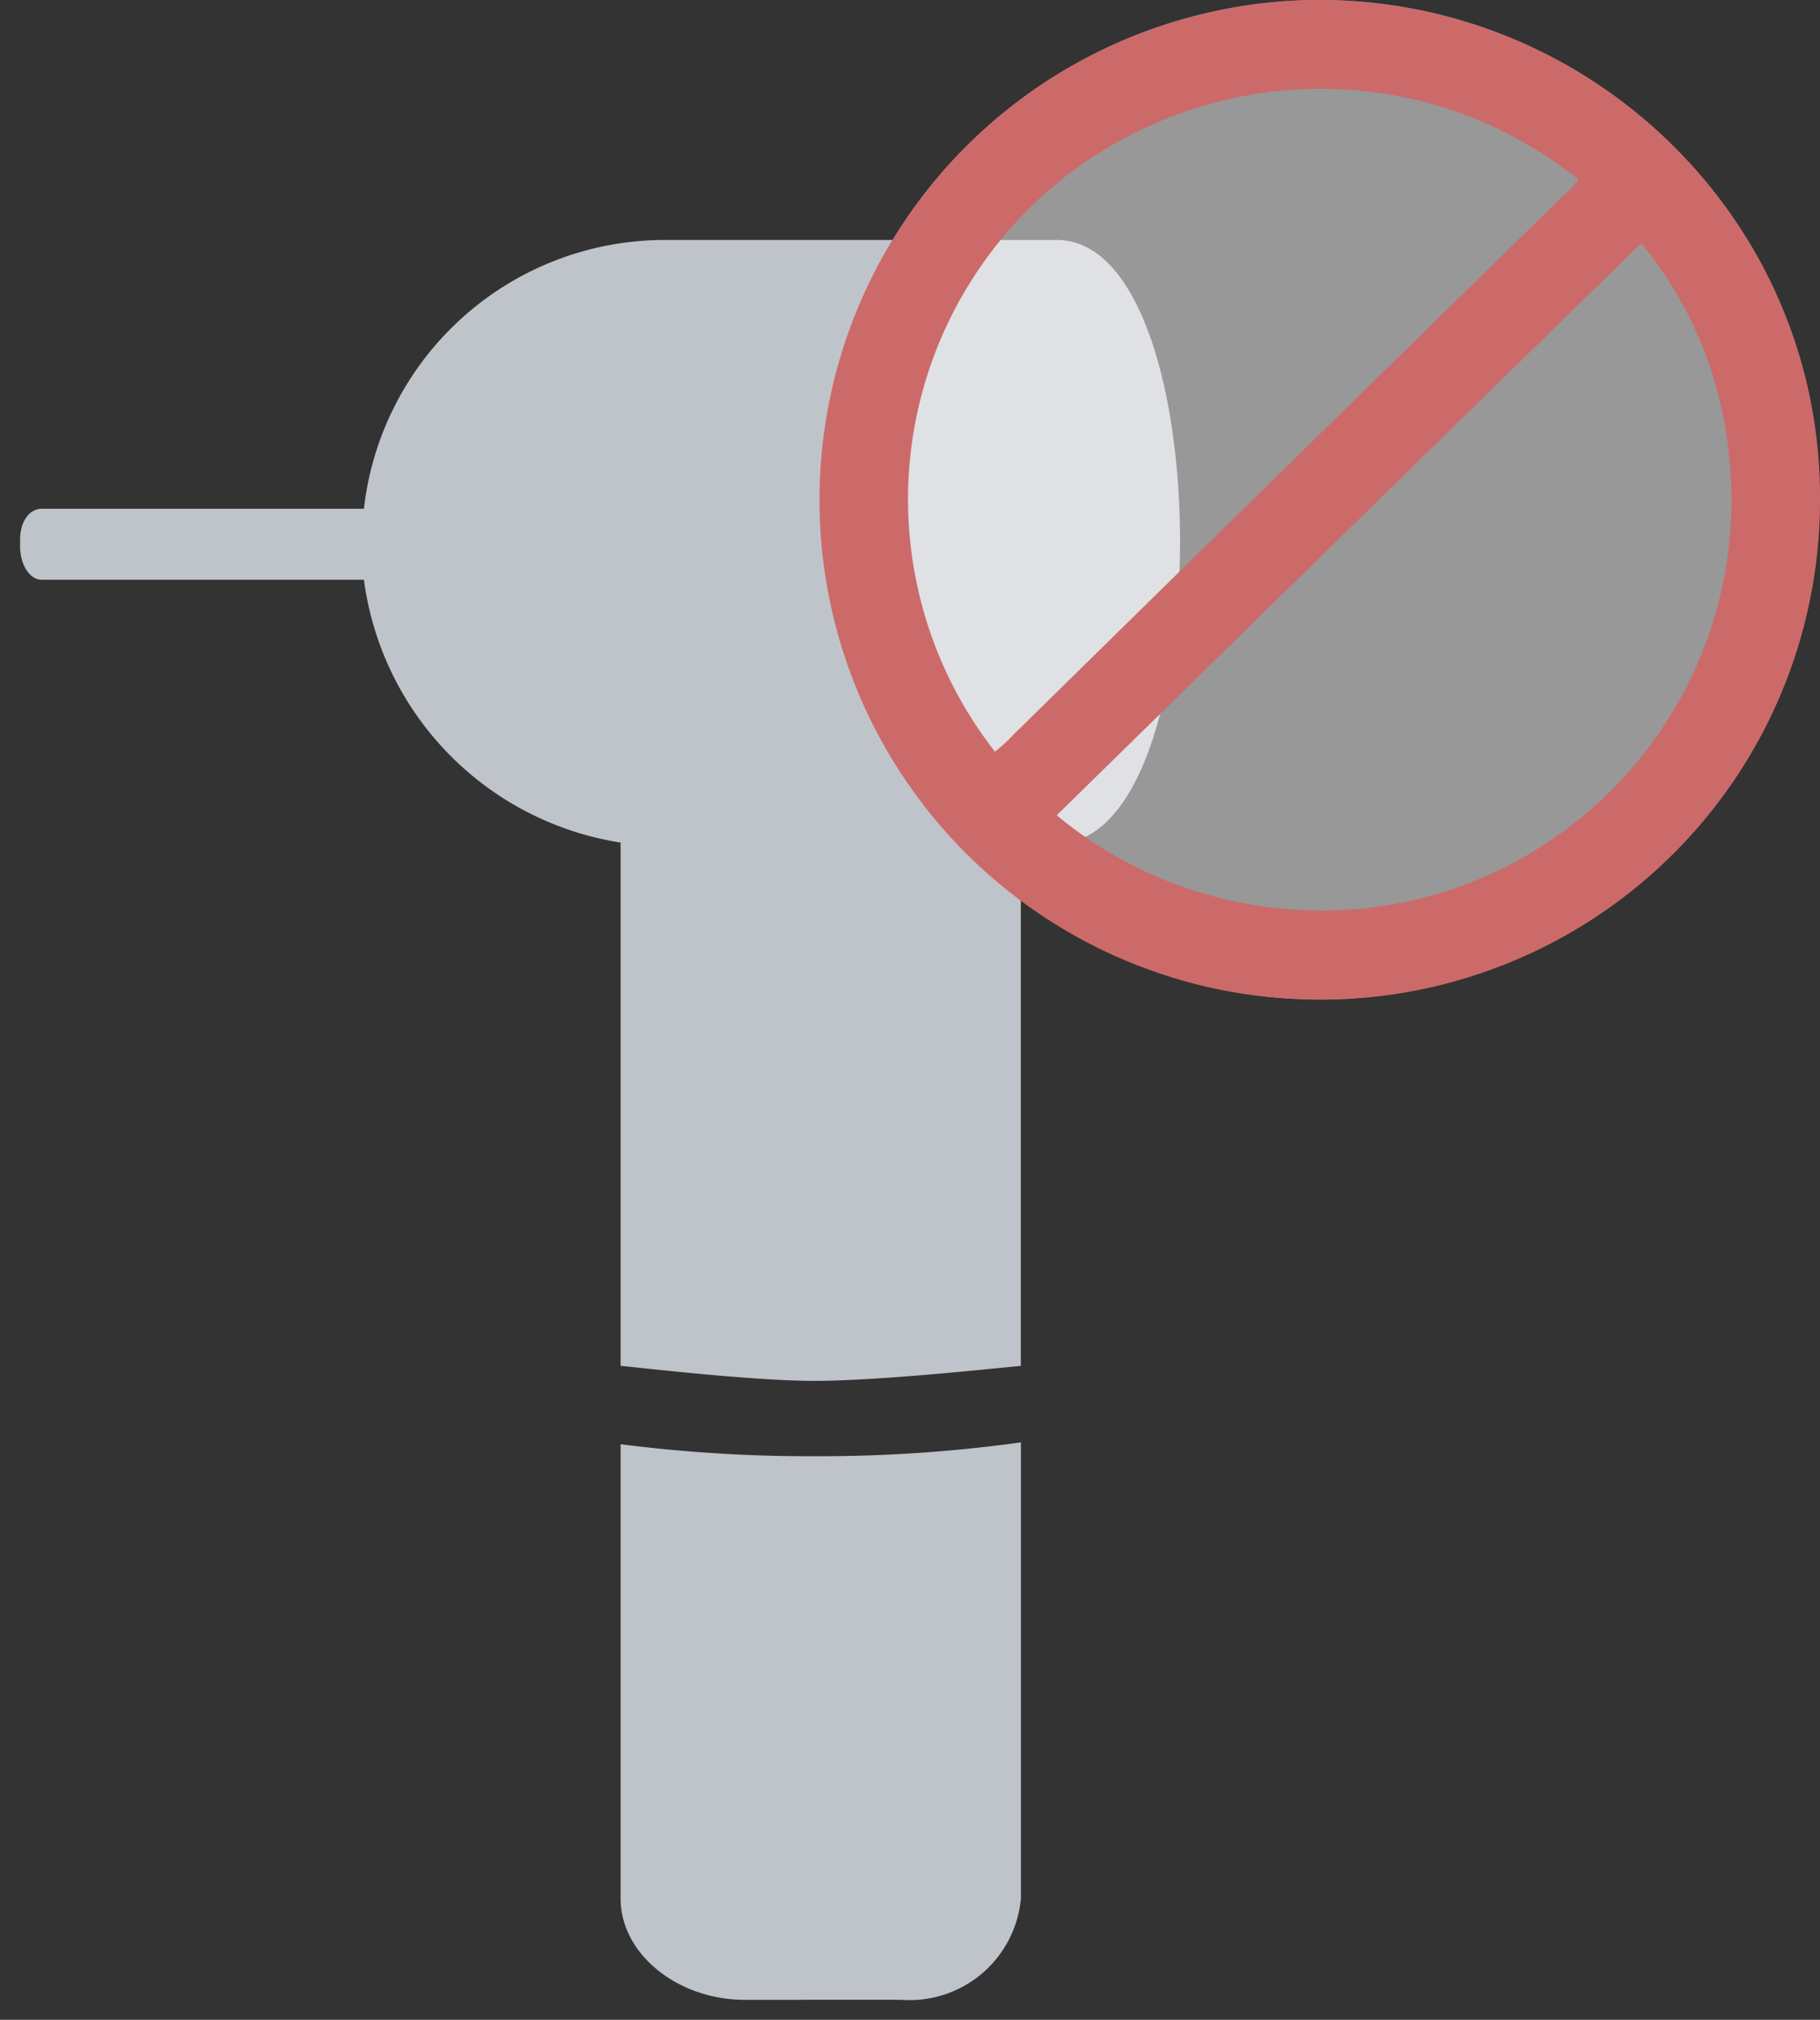
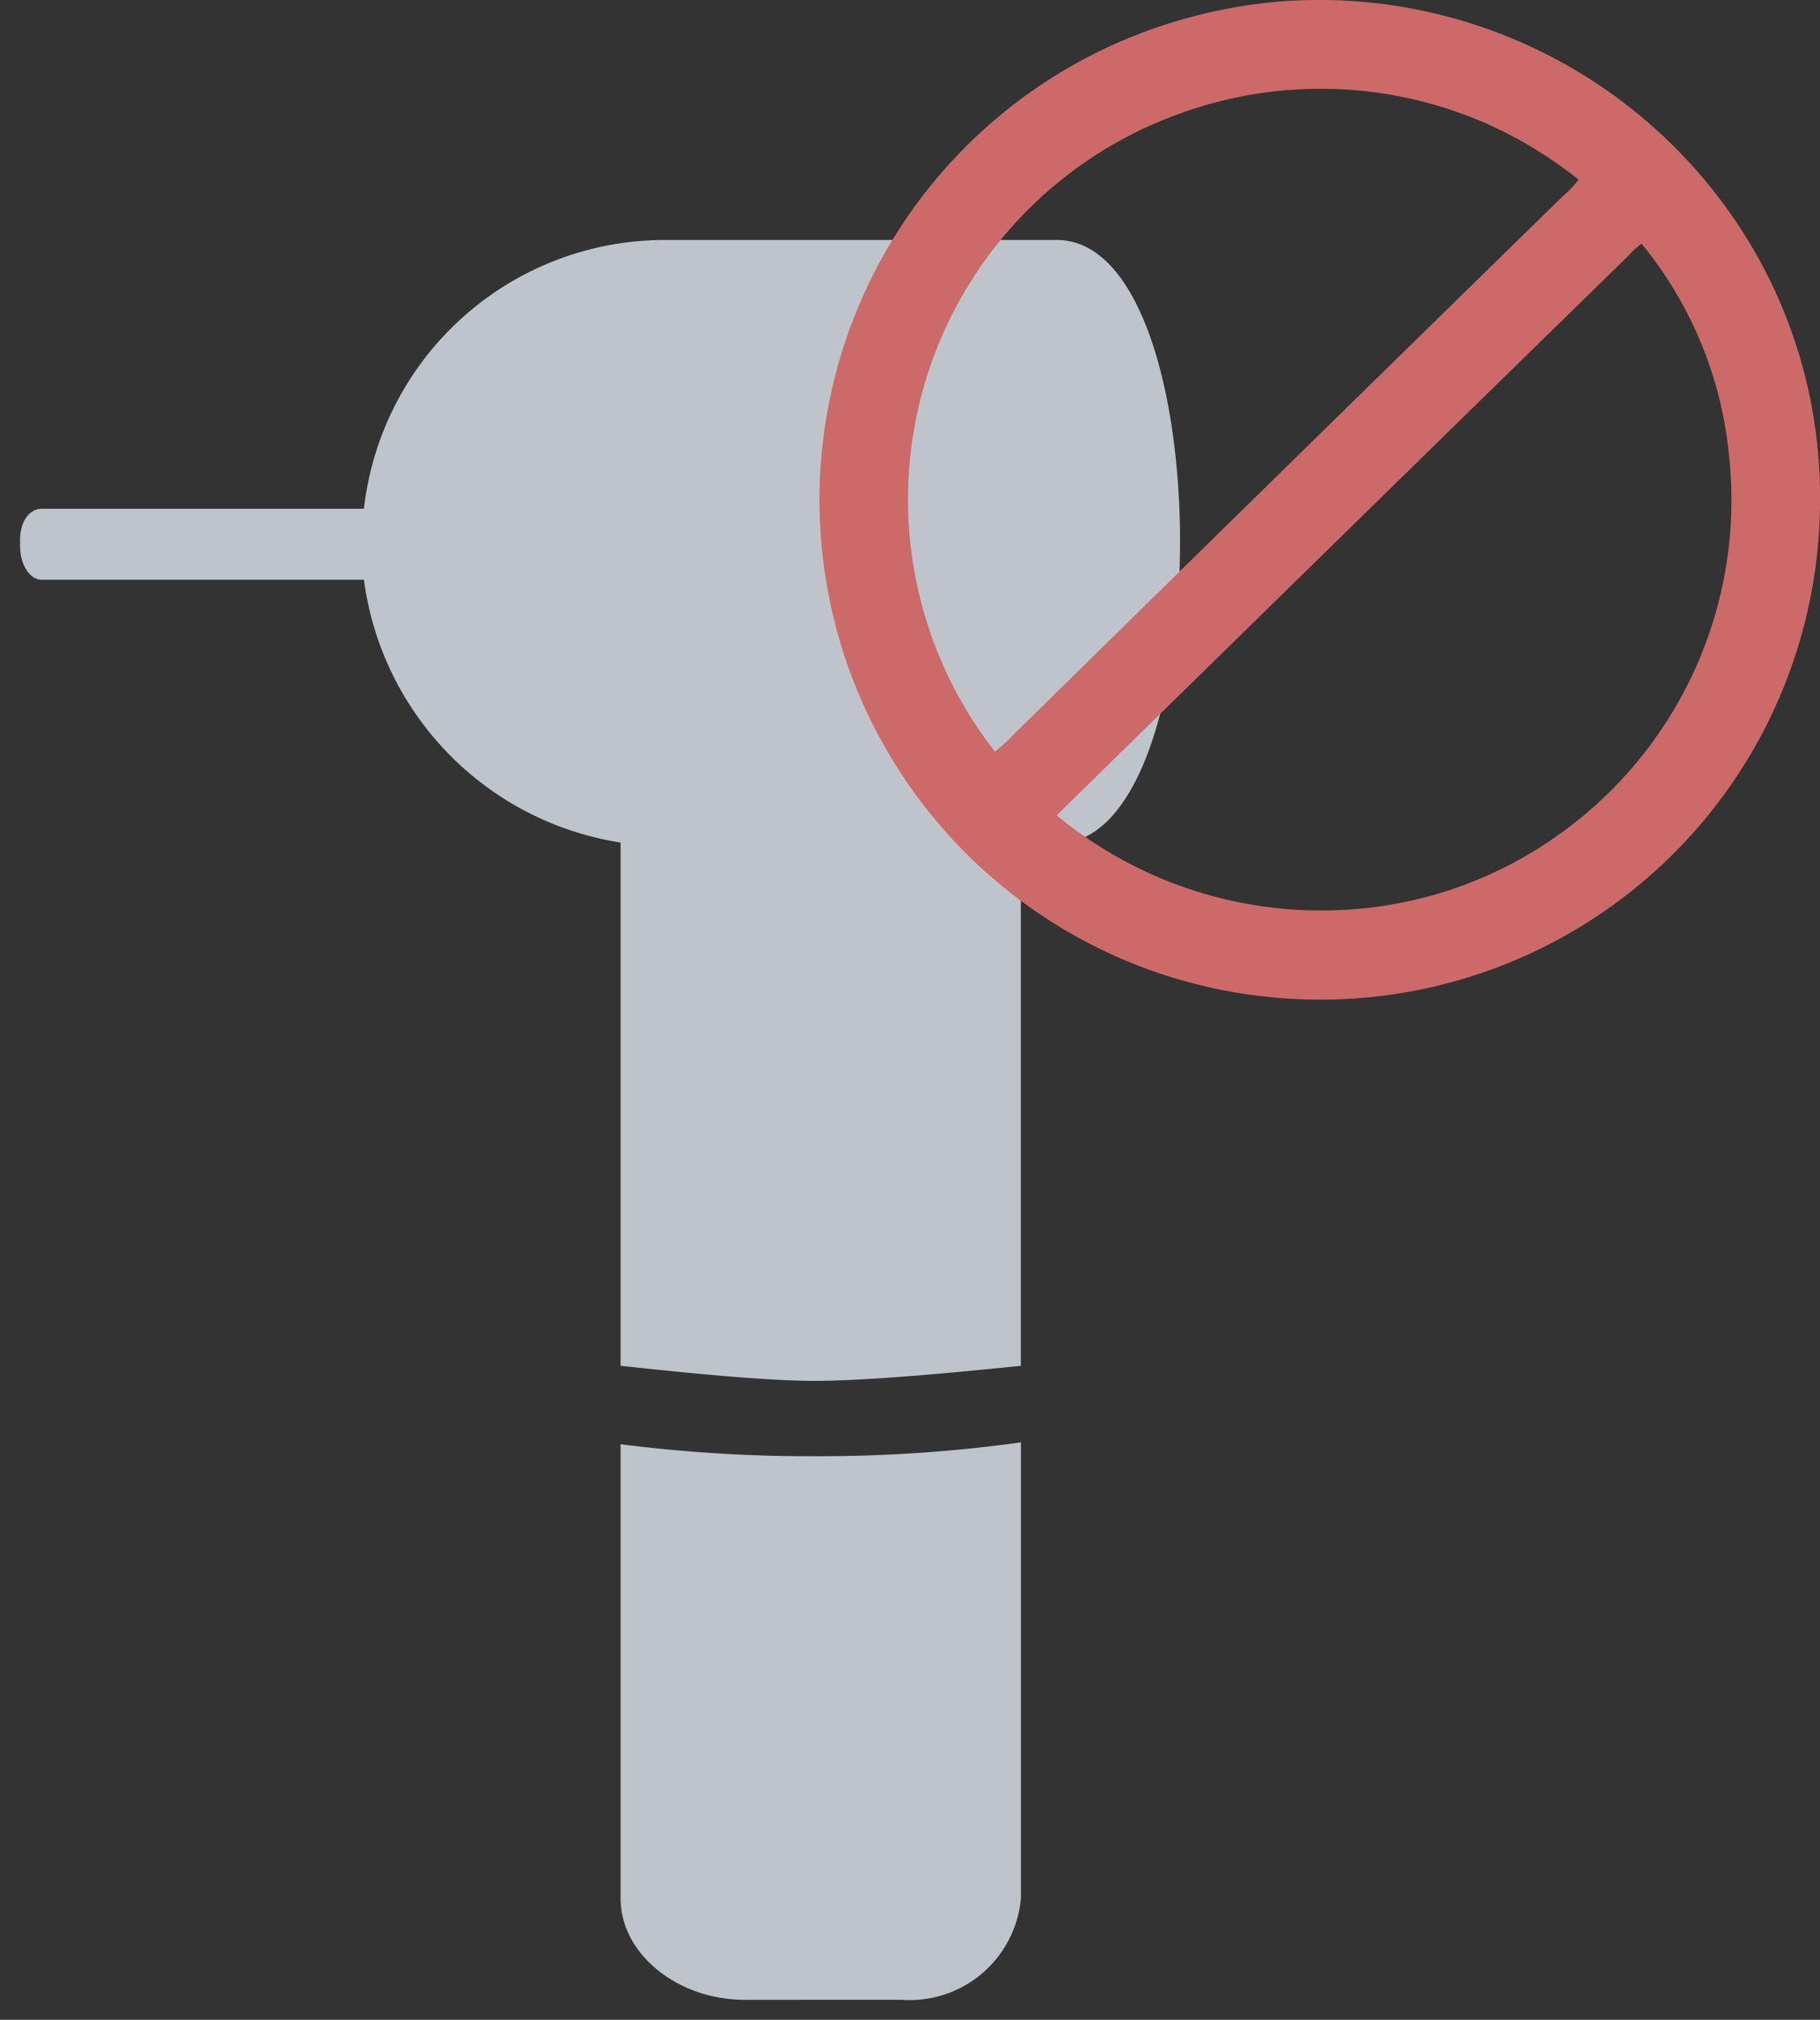
<svg xmlns="http://www.w3.org/2000/svg" width="45.5" height="50.5" viewBox="0 0 45.5 50.5">
  <rect x="0" y="0" width="45.5" height="50.5" fill="#333333" stroke="none" />
  <g transform="translate(-558.25 -2634)">
    <path d="M5176.115,1419c-1.662,0-3.1-1.135-3.1-2.536v-11.355a37.183,37.183,0,0,0,4.841.3,36.657,36.657,0,0,0,5.167-.346v11.4a2.793,2.793,0,0,1-3,2.536Zm-3.1-15.85v-13.084a7.669,7.669,0,0,1-6.417-6.57h-8.053c-.3,0-.543-.371-.543-.846v-.15c0-.477.243-.78.543-.78h8.053a7.573,7.573,0,0,1,7.57-6.72h9.753c4.107,0,4.107,15.09,0,15.09h-.9v13.061c-.2.01-3.41.374-5.167.374C5176.221,1403.524,5173.237,1403.163,5173.013,1403.15Z" transform="translate(-4599.25 1265)" fill="#bfc4ca" />
-     <path d="M5180.024,1419.5h-3.909a3.958,3.958,0,0,1-2.488-.854,2.8,2.8,0,0,1-1.113-2.182v-11.926l.565.075a36.557,36.557,0,0,0,4.776.3,35.992,35.992,0,0,0,5.1-.341l.571-.082v11.977A3.3,3.3,0,0,1,5180.024,1419.5Zm-6.511-13.826v10.79a2.4,2.4,0,0,0,2.6,2.036h3.909a2.306,2.306,0,0,0,2.5-2.036v-10.828a37.816,37.816,0,0,1-4.667.275A38.322,38.322,0,0,1,5173.513,1405.674Zm4.341-1.65c-1.333,0-3.524-.233-4.46-.332-.192-.02-.374-.04-.41-.042l-.469-.029,0-.47v-12.666a8.187,8.187,0,0,1-6.35-6.489h-7.621c-.595,0-1.043-.579-1.043-1.346v-.15a1.14,1.14,0,0,1,1.043-1.28h7.618a8.078,8.078,0,0,1,8.006-6.72h9.753c2.474,0,3.581,4.041,3.581,8.045s-1.107,8.045-3.581,8.045h-.4v13.037l-.475.024c-.034,0-.213.02-.4.039C5181.642,1403.789,5179.295,1404.024,5177.854,1404.024Zm-4.341-1.325c.928.1,3.068.325,4.341.325,1.38,0,3.668-.228,4.667-.328v-13.107h1.4c.913,0,1.5-1.1,1.84-2.028a17.368,17.368,0,0,0,0-10.033c-.336-.925-.928-2.028-1.84-2.028h-9.753a7.075,7.075,0,0,0-7.073,6.275l-.049.445h-8.477a.467.467,0,0,0-.067.28v.15a.6.6,0,0,0,.09.346h8.453l.05.443a7.149,7.149,0,0,0,5.995,6.132l.426.064Z" transform="translate(-4599.25 1265)" fill="rgba(0,0,0,0)" />
    <g transform="translate(578.75 2634)">
-       <circle cx="12.495" cy="12.495" r="12.495" fill="#fff" opacity="0.496" />
      <g transform="translate(0 0)">
        <path d="M111.441,100.042a12.567,12.567,0,0,1,11.034,4.907A12.289,12.289,0,0,1,125,112.5a12.484,12.484,0,0,1-13.243,12.47,12.492,12.492,0,0,1-4.485-23.826A12.826,12.826,0,0,1,111.441,100.042Zm-2.532,2.83a10.242,10.242,0,0,0-4.536,15.92,3.735,3.735,0,0,0,.467-.427q6.857-6.739,13.731-13.46a2.643,2.643,0,0,0,.393-.413,10.522,10.522,0,0,0-2.38-1.436A10.307,10.307,0,0,0,108.909,102.872Zm11.273,3.549q-7.138,6.976-14.264,13.964a10.361,10.361,0,0,0,6.988,2.372,10.127,10.127,0,0,0,5.545-1.876,10.261,10.261,0,0,0,4.276-9.48,9.833,9.833,0,0,0-2.189-5.309A2.582,2.582,0,0,0,120.182,106.42Z" transform="translate(-100 -100)" fill="#cc6a6a" />
      </g>
    </g>
  </g>
</svg>